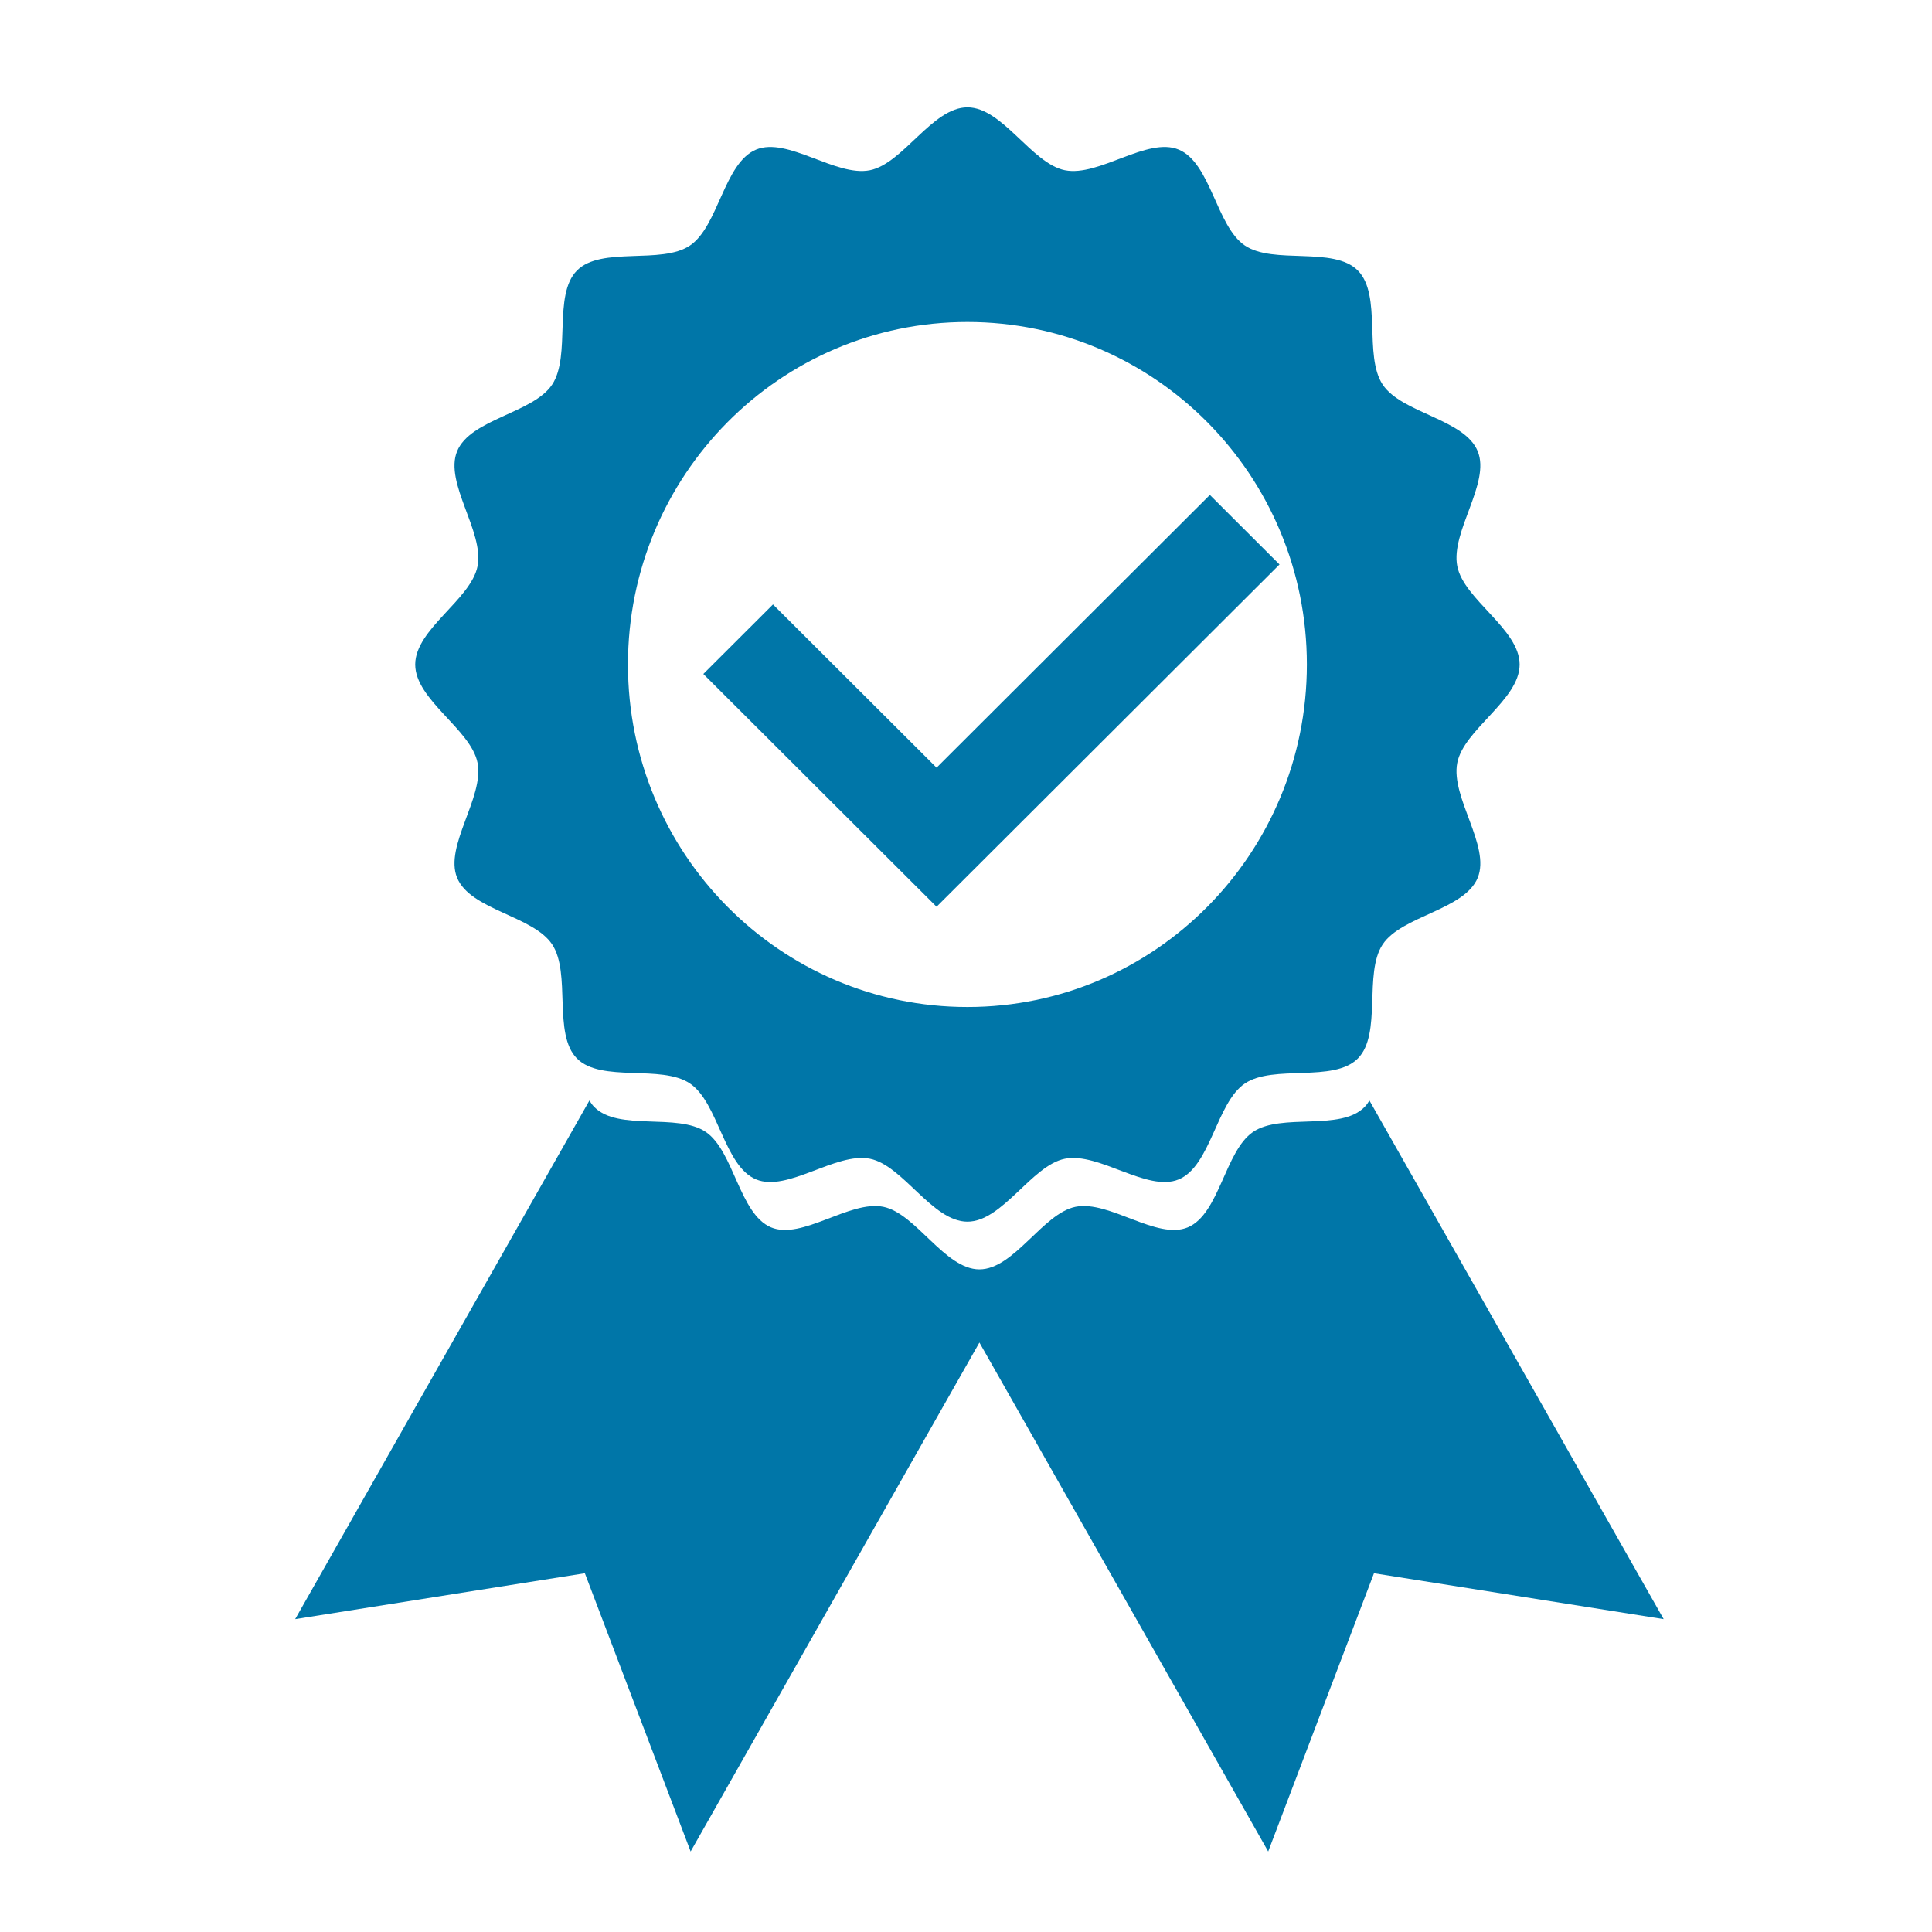
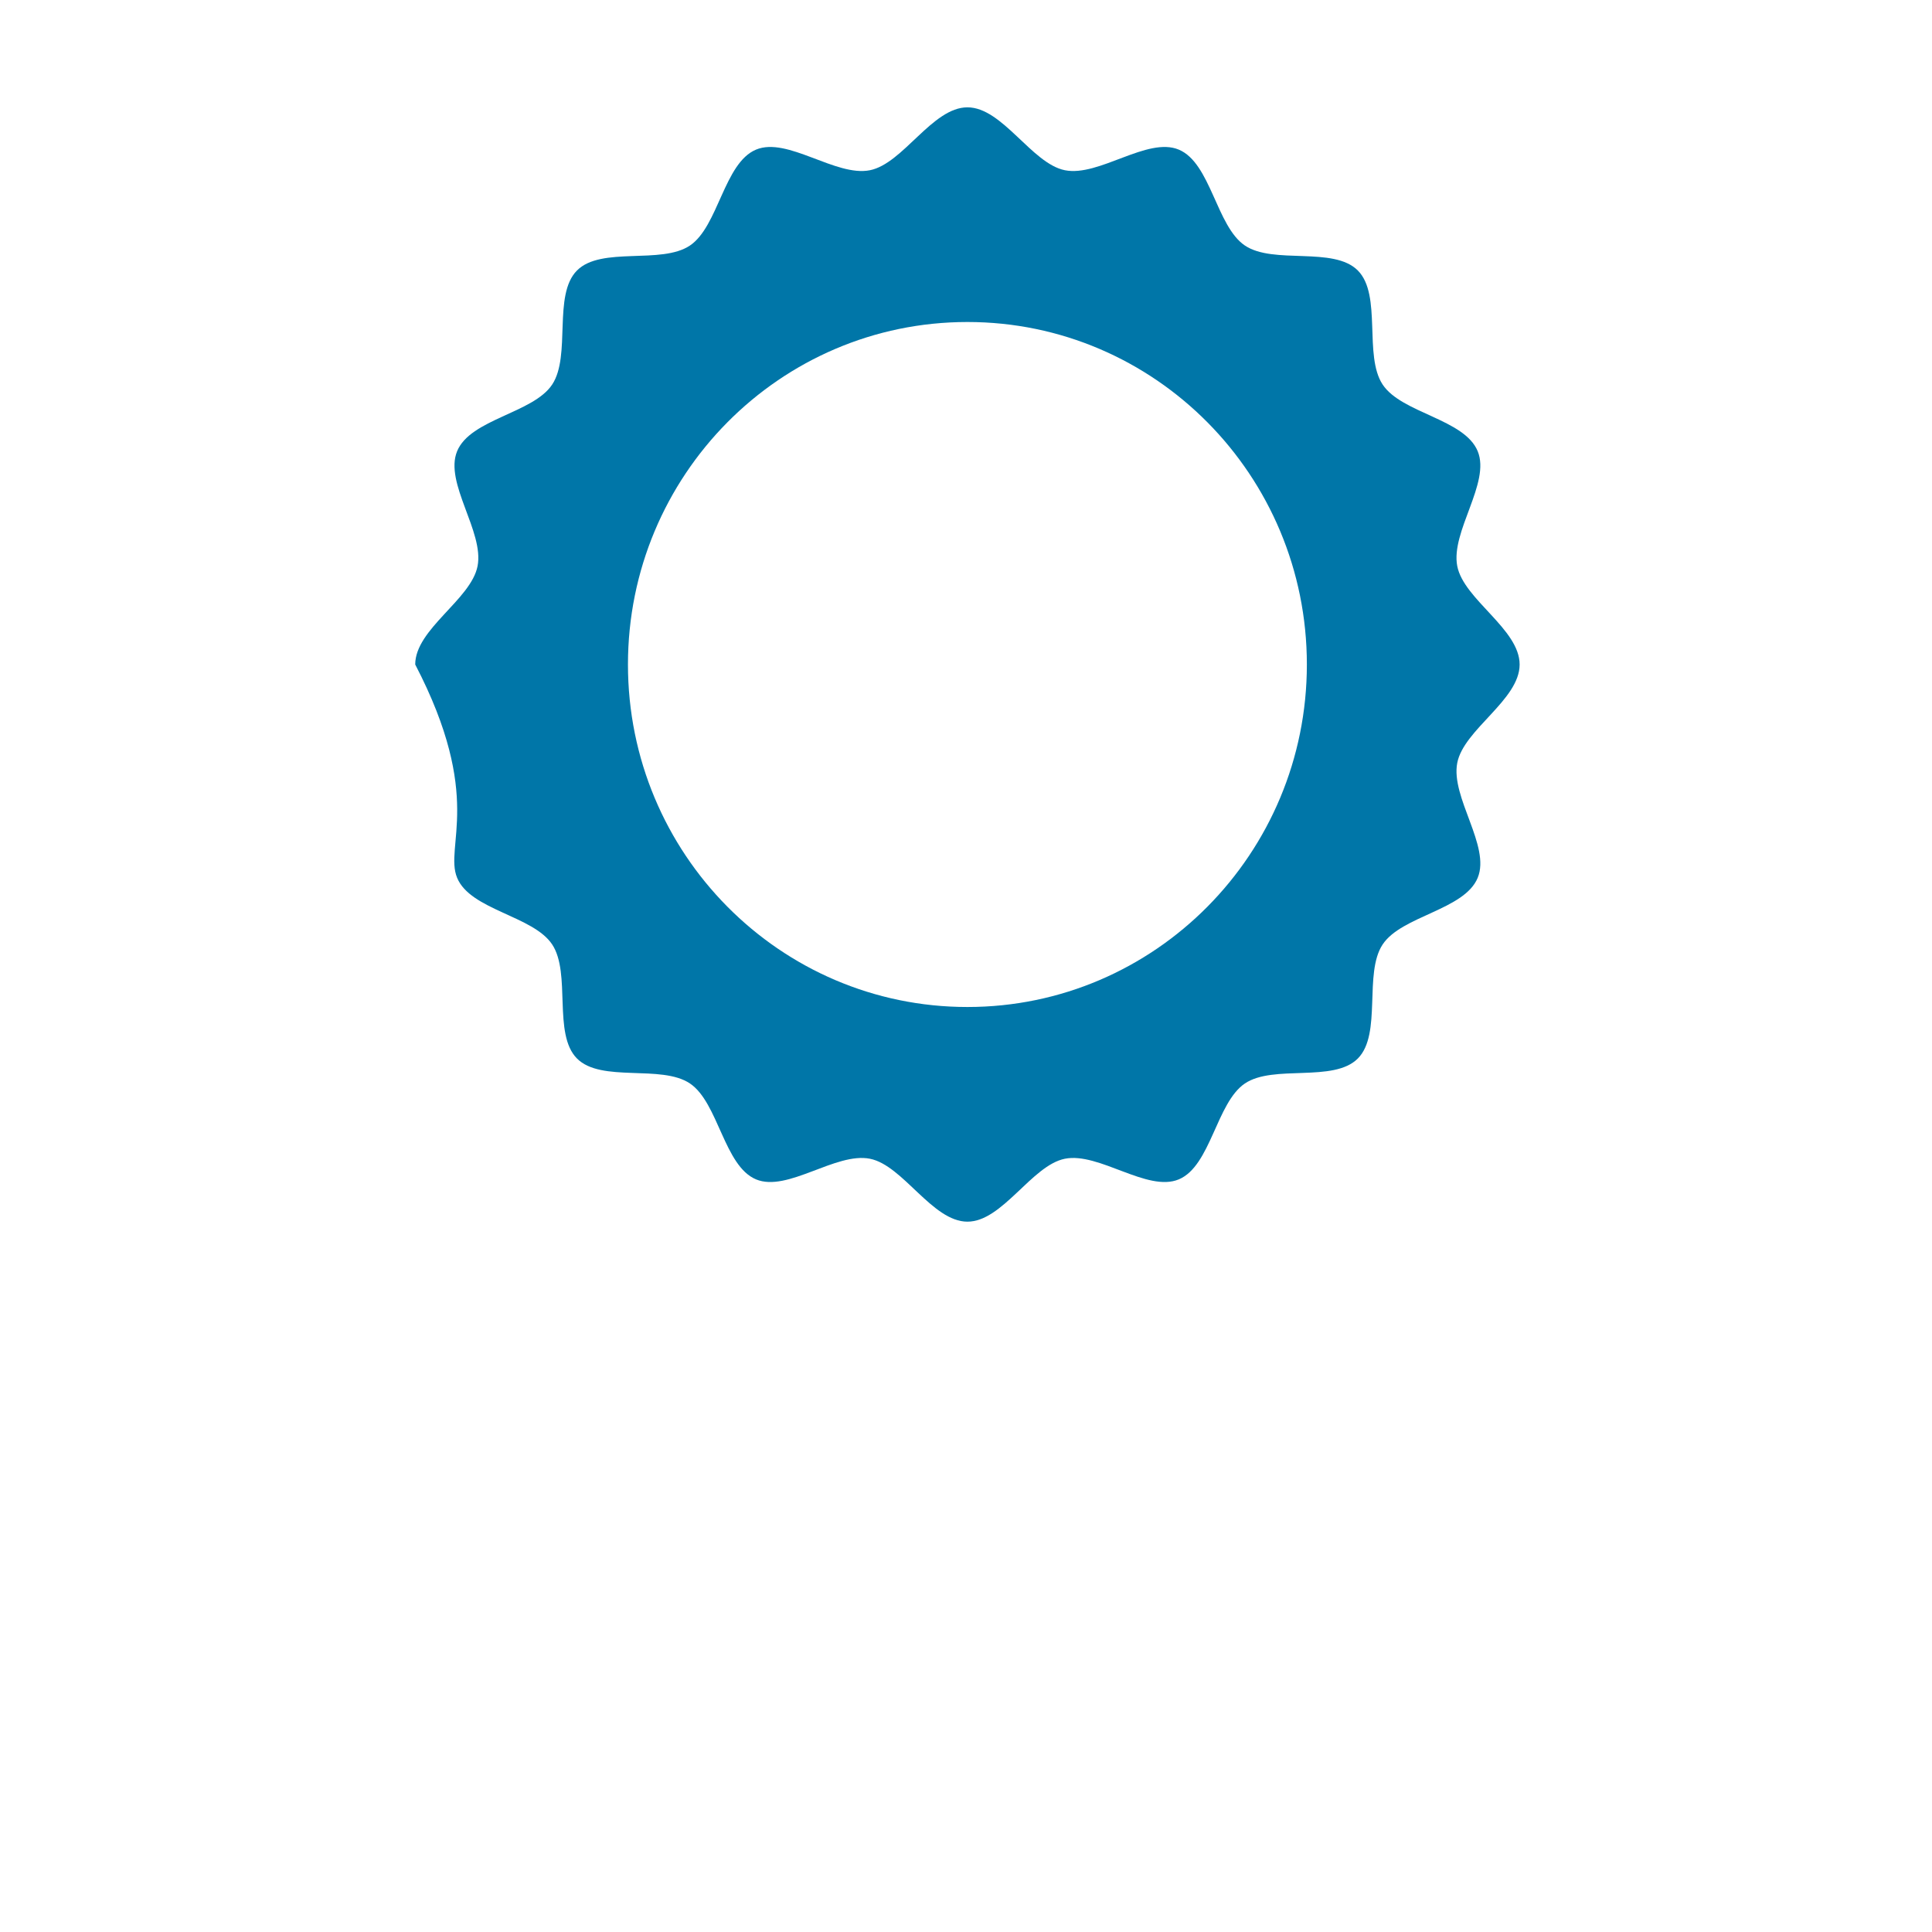
<svg xmlns="http://www.w3.org/2000/svg" width="72" height="72" viewBox="0 0 72 72">
  <defs>
    <polygon id="icon-4pt-quality-check-a" points="0 0 72 0 72 72 0 72" />
  </defs>
  <g fill="none" fill-rule="evenodd">
    <g fill="#0076A8" transform="translate(11 4)">
-       <path d="M40.035,37.014 C39.982,37.102 39.922,37.185 39.85,37.257 C38.957,38.166 36.75,37.467 35.696,38.185 C34.65,38.897 34.445,41.242 33.268,41.739 C32.112,42.226 30.339,40.721 29.082,40.974 C27.863,41.22 26.79,43.306 25.5,43.306 C24.21,43.306 23.137,41.22 21.918,40.974 C20.661,40.721 18.888,42.226 17.732,41.739 C16.555,41.242 16.35,38.897 15.304,38.185 C14.25,37.467 12.043,38.166 11.15,37.257 C11.078,37.185 11.018,37.102 10.965,37.014 L0,56.341 L10.796,54.63 L14.738,65 L25.5,46.032 L36.262,65 L40.204,54.63 L51,56.341 L40.035,37.014" />
-       <path d="M25.053,33.528 C18.066,33.528 12.402,27.813 12.402,20.764 C12.402,13.715 18.066,8 25.053,8 C32.039,8 37.703,13.715 37.703,20.764 C37.703,27.813 32.039,33.528 25.053,33.528 Z M43.308,24.429 C43.553,23.181 45.632,22.084 45.632,20.764 C45.632,19.444 43.553,18.346 43.308,17.099 C43.056,15.813 44.556,13.999 44.07,12.816 C43.575,11.612 41.238,11.402 40.528,10.332 C39.813,9.254 40.51,6.996 39.604,6.082 C38.698,5.168 36.46,5.871 35.392,5.149 C34.331,4.433 34.123,2.075 32.93,1.576 C31.758,1.085 29.959,2.599 28.685,2.344 C27.449,2.097 26.361,0 25.053,0 C23.744,0 22.657,2.097 21.42,2.344 C20.146,2.599 18.348,1.085 17.175,1.576 C15.982,2.075 15.774,4.433 14.714,5.149 C13.645,5.871 11.407,5.168 10.501,6.082 C9.595,6.996 10.292,9.254 9.577,10.332 C8.867,11.402 6.53,11.612 6.035,12.816 C5.549,13.999 7.049,15.813 6.797,17.099 C6.552,18.346 4.474,19.444 4.474,20.764 C4.474,22.084 6.552,23.181 6.797,24.429 C7.049,25.715 5.549,27.529 6.035,28.712 C6.53,29.916 8.867,30.126 9.577,31.196 C10.292,32.274 9.595,34.532 10.501,35.446 C11.407,36.36 13.645,35.657 14.714,36.379 C15.774,37.095 15.982,39.453 17.175,39.952 C18.348,40.442 20.146,38.929 21.42,39.183 C22.657,39.43 23.744,41.528 25.053,41.528 C26.361,41.528 27.449,39.43 28.685,39.183 C29.959,38.929 31.758,40.442 32.93,39.952 C34.123,39.453 34.331,37.095 35.392,36.379 C36.46,35.657 38.698,36.36 39.604,35.446 C40.51,34.532 39.813,32.274 40.528,31.196 C41.238,30.126 43.575,29.916 44.07,28.712 C44.556,27.529 43.056,25.715 43.308,24.429 L43.308,24.429 Z" />
-       <polyline points="34.088 14.444 23.903 24.609 17.807 18.526 15.211 21.117 23.903 29.792 36.684 17.036 34.088 14.444" />
+       <path d="M25.053,33.528 C18.066,33.528 12.402,27.813 12.402,20.764 C12.402,13.715 18.066,8 25.053,8 C32.039,8 37.703,13.715 37.703,20.764 C37.703,27.813 32.039,33.528 25.053,33.528 Z M43.308,24.429 C43.553,23.181 45.632,22.084 45.632,20.764 C45.632,19.444 43.553,18.346 43.308,17.099 C43.056,15.813 44.556,13.999 44.07,12.816 C43.575,11.612 41.238,11.402 40.528,10.332 C39.813,9.254 40.51,6.996 39.604,6.082 C38.698,5.168 36.46,5.871 35.392,5.149 C34.331,4.433 34.123,2.075 32.93,1.576 C31.758,1.085 29.959,2.599 28.685,2.344 C27.449,2.097 26.361,0 25.053,0 C23.744,0 22.657,2.097 21.42,2.344 C20.146,2.599 18.348,1.085 17.175,1.576 C15.982,2.075 15.774,4.433 14.714,5.149 C13.645,5.871 11.407,5.168 10.501,6.082 C9.595,6.996 10.292,9.254 9.577,10.332 C8.867,11.402 6.53,11.612 6.035,12.816 C5.549,13.999 7.049,15.813 6.797,17.099 C6.552,18.346 4.474,19.444 4.474,20.764 C7.049,25.715 5.549,27.529 6.035,28.712 C6.53,29.916 8.867,30.126 9.577,31.196 C10.292,32.274 9.595,34.532 10.501,35.446 C11.407,36.36 13.645,35.657 14.714,36.379 C15.774,37.095 15.982,39.453 17.175,39.952 C18.348,40.442 20.146,38.929 21.42,39.183 C22.657,39.43 23.744,41.528 25.053,41.528 C26.361,41.528 27.449,39.43 28.685,39.183 C29.959,38.929 31.758,40.442 32.93,39.952 C34.123,39.453 34.331,37.095 35.392,36.379 C36.46,35.657 38.698,36.36 39.604,35.446 C40.51,34.532 39.813,32.274 40.528,31.196 C41.238,30.126 43.575,29.916 44.07,28.712 C44.556,27.529 43.056,25.715 43.308,24.429 L43.308,24.429 Z" />
    </g>
  </g>
</svg>